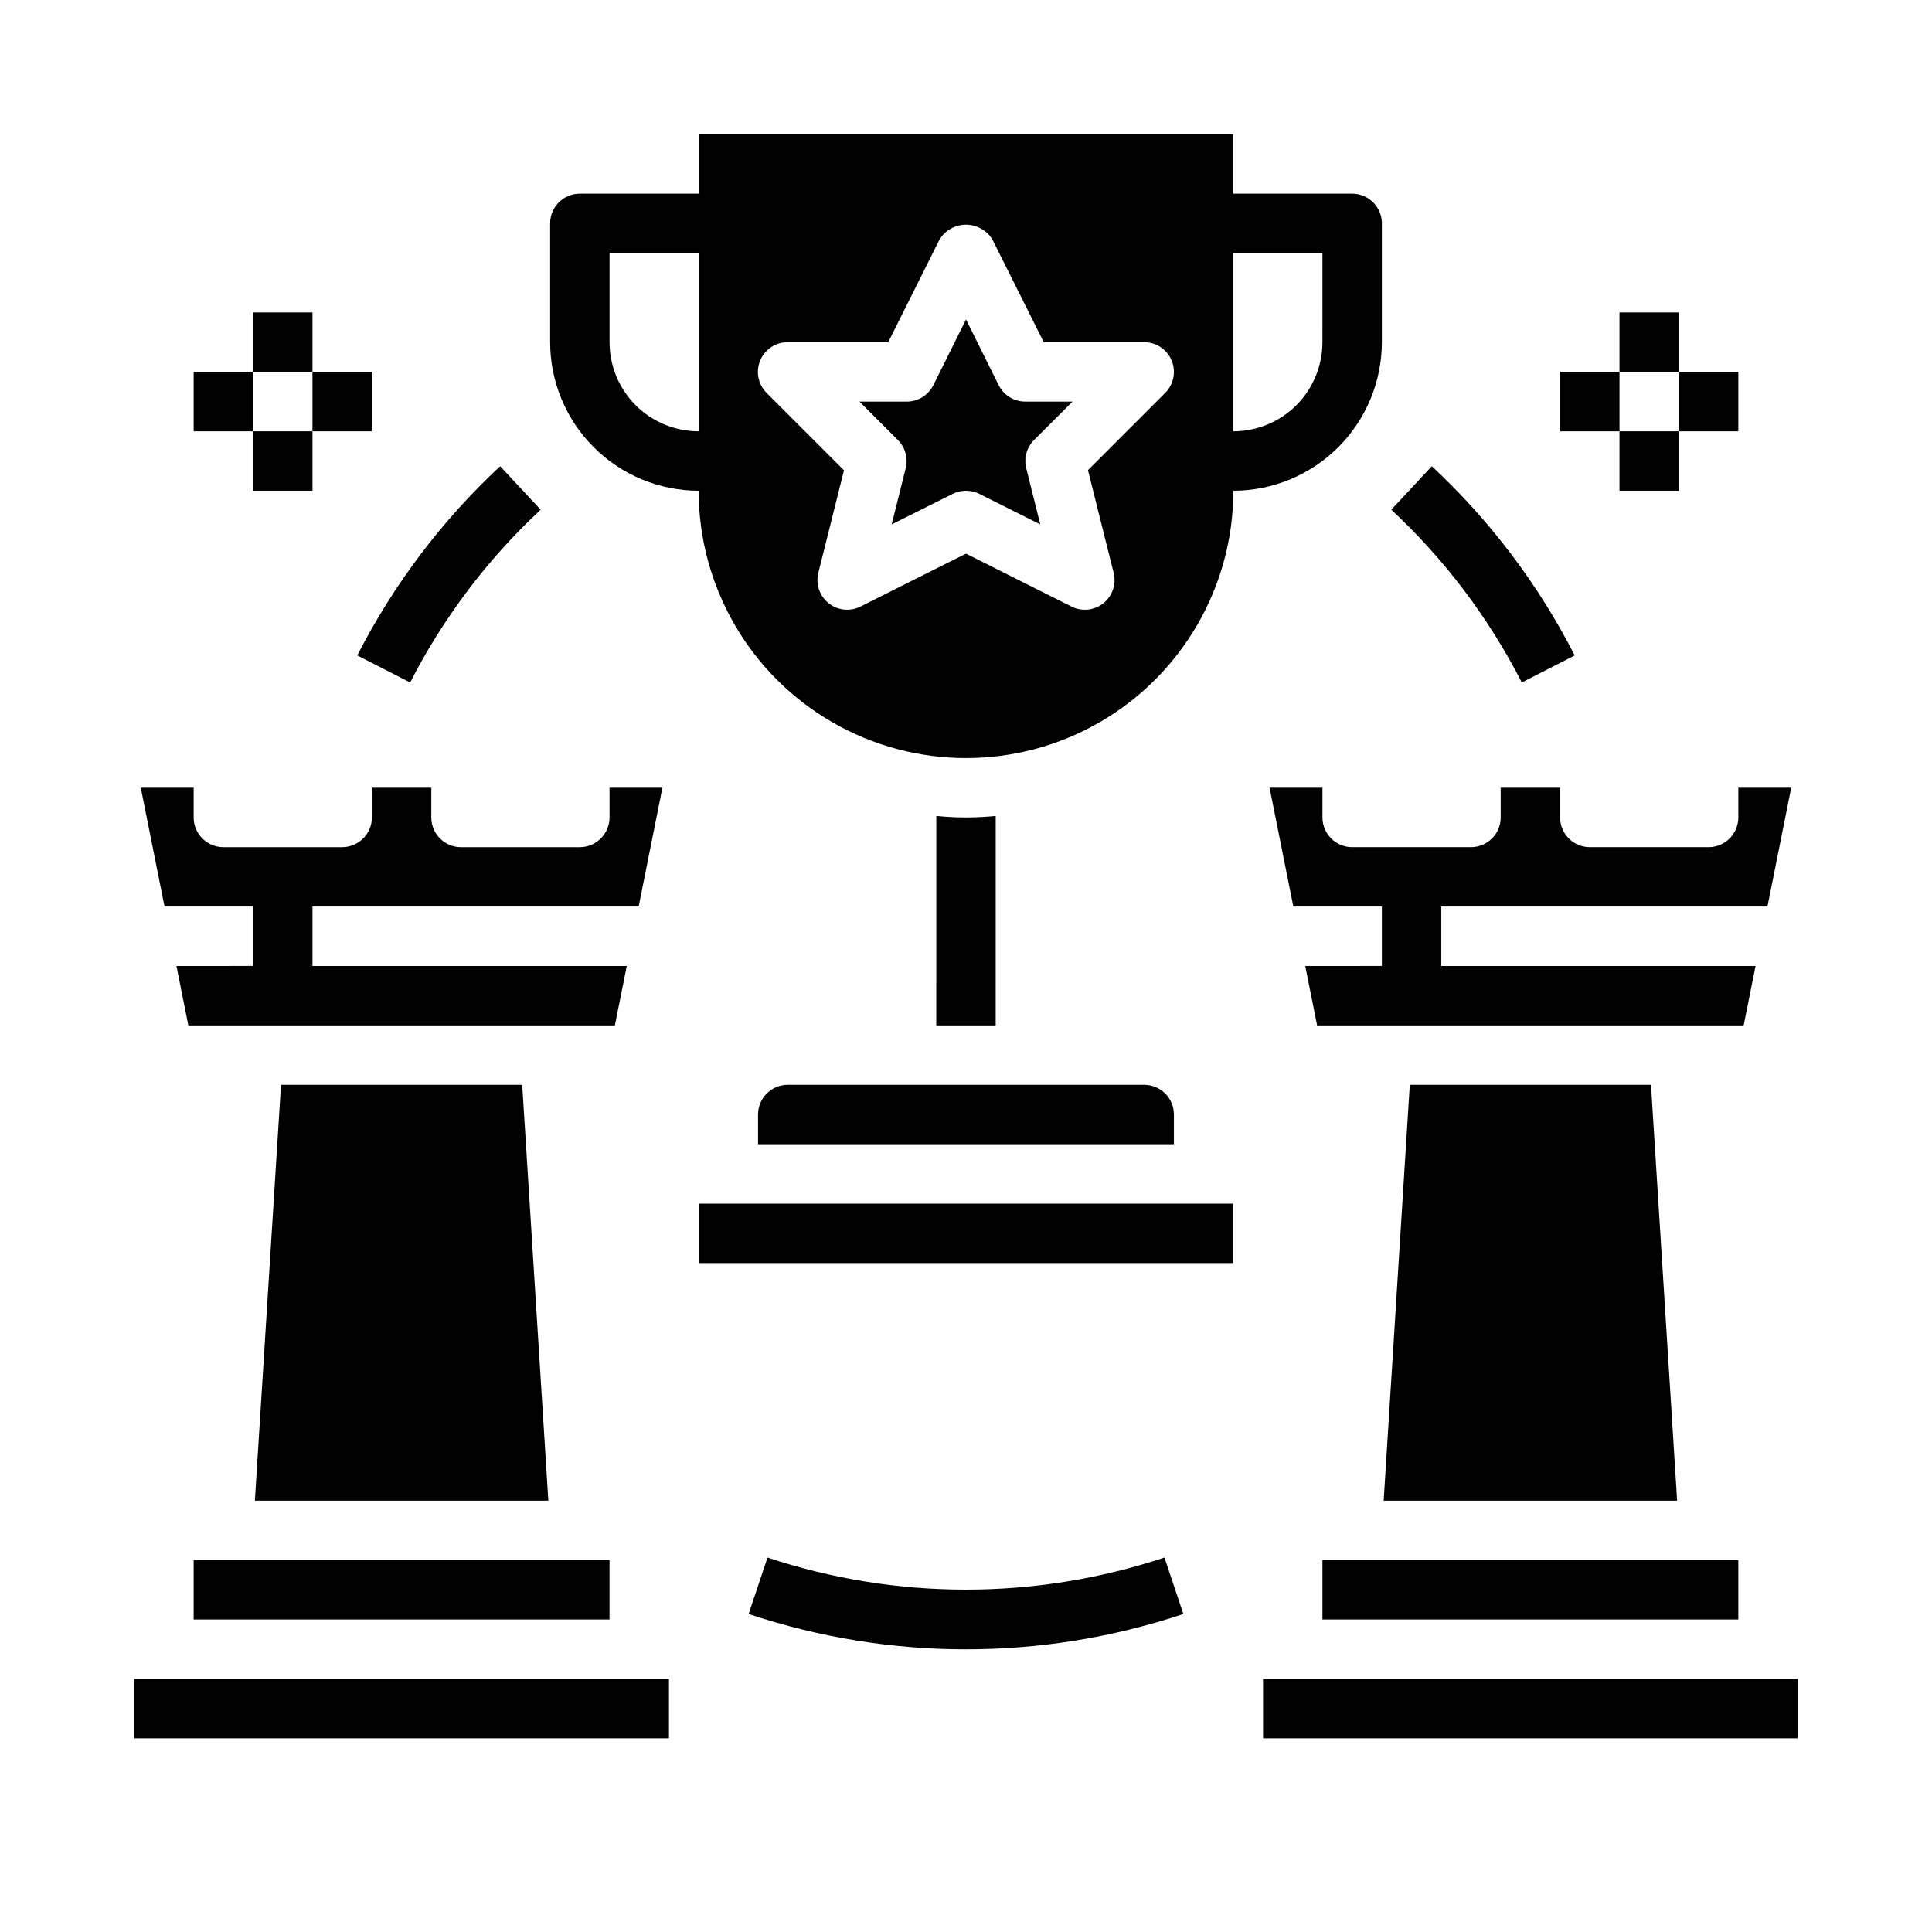
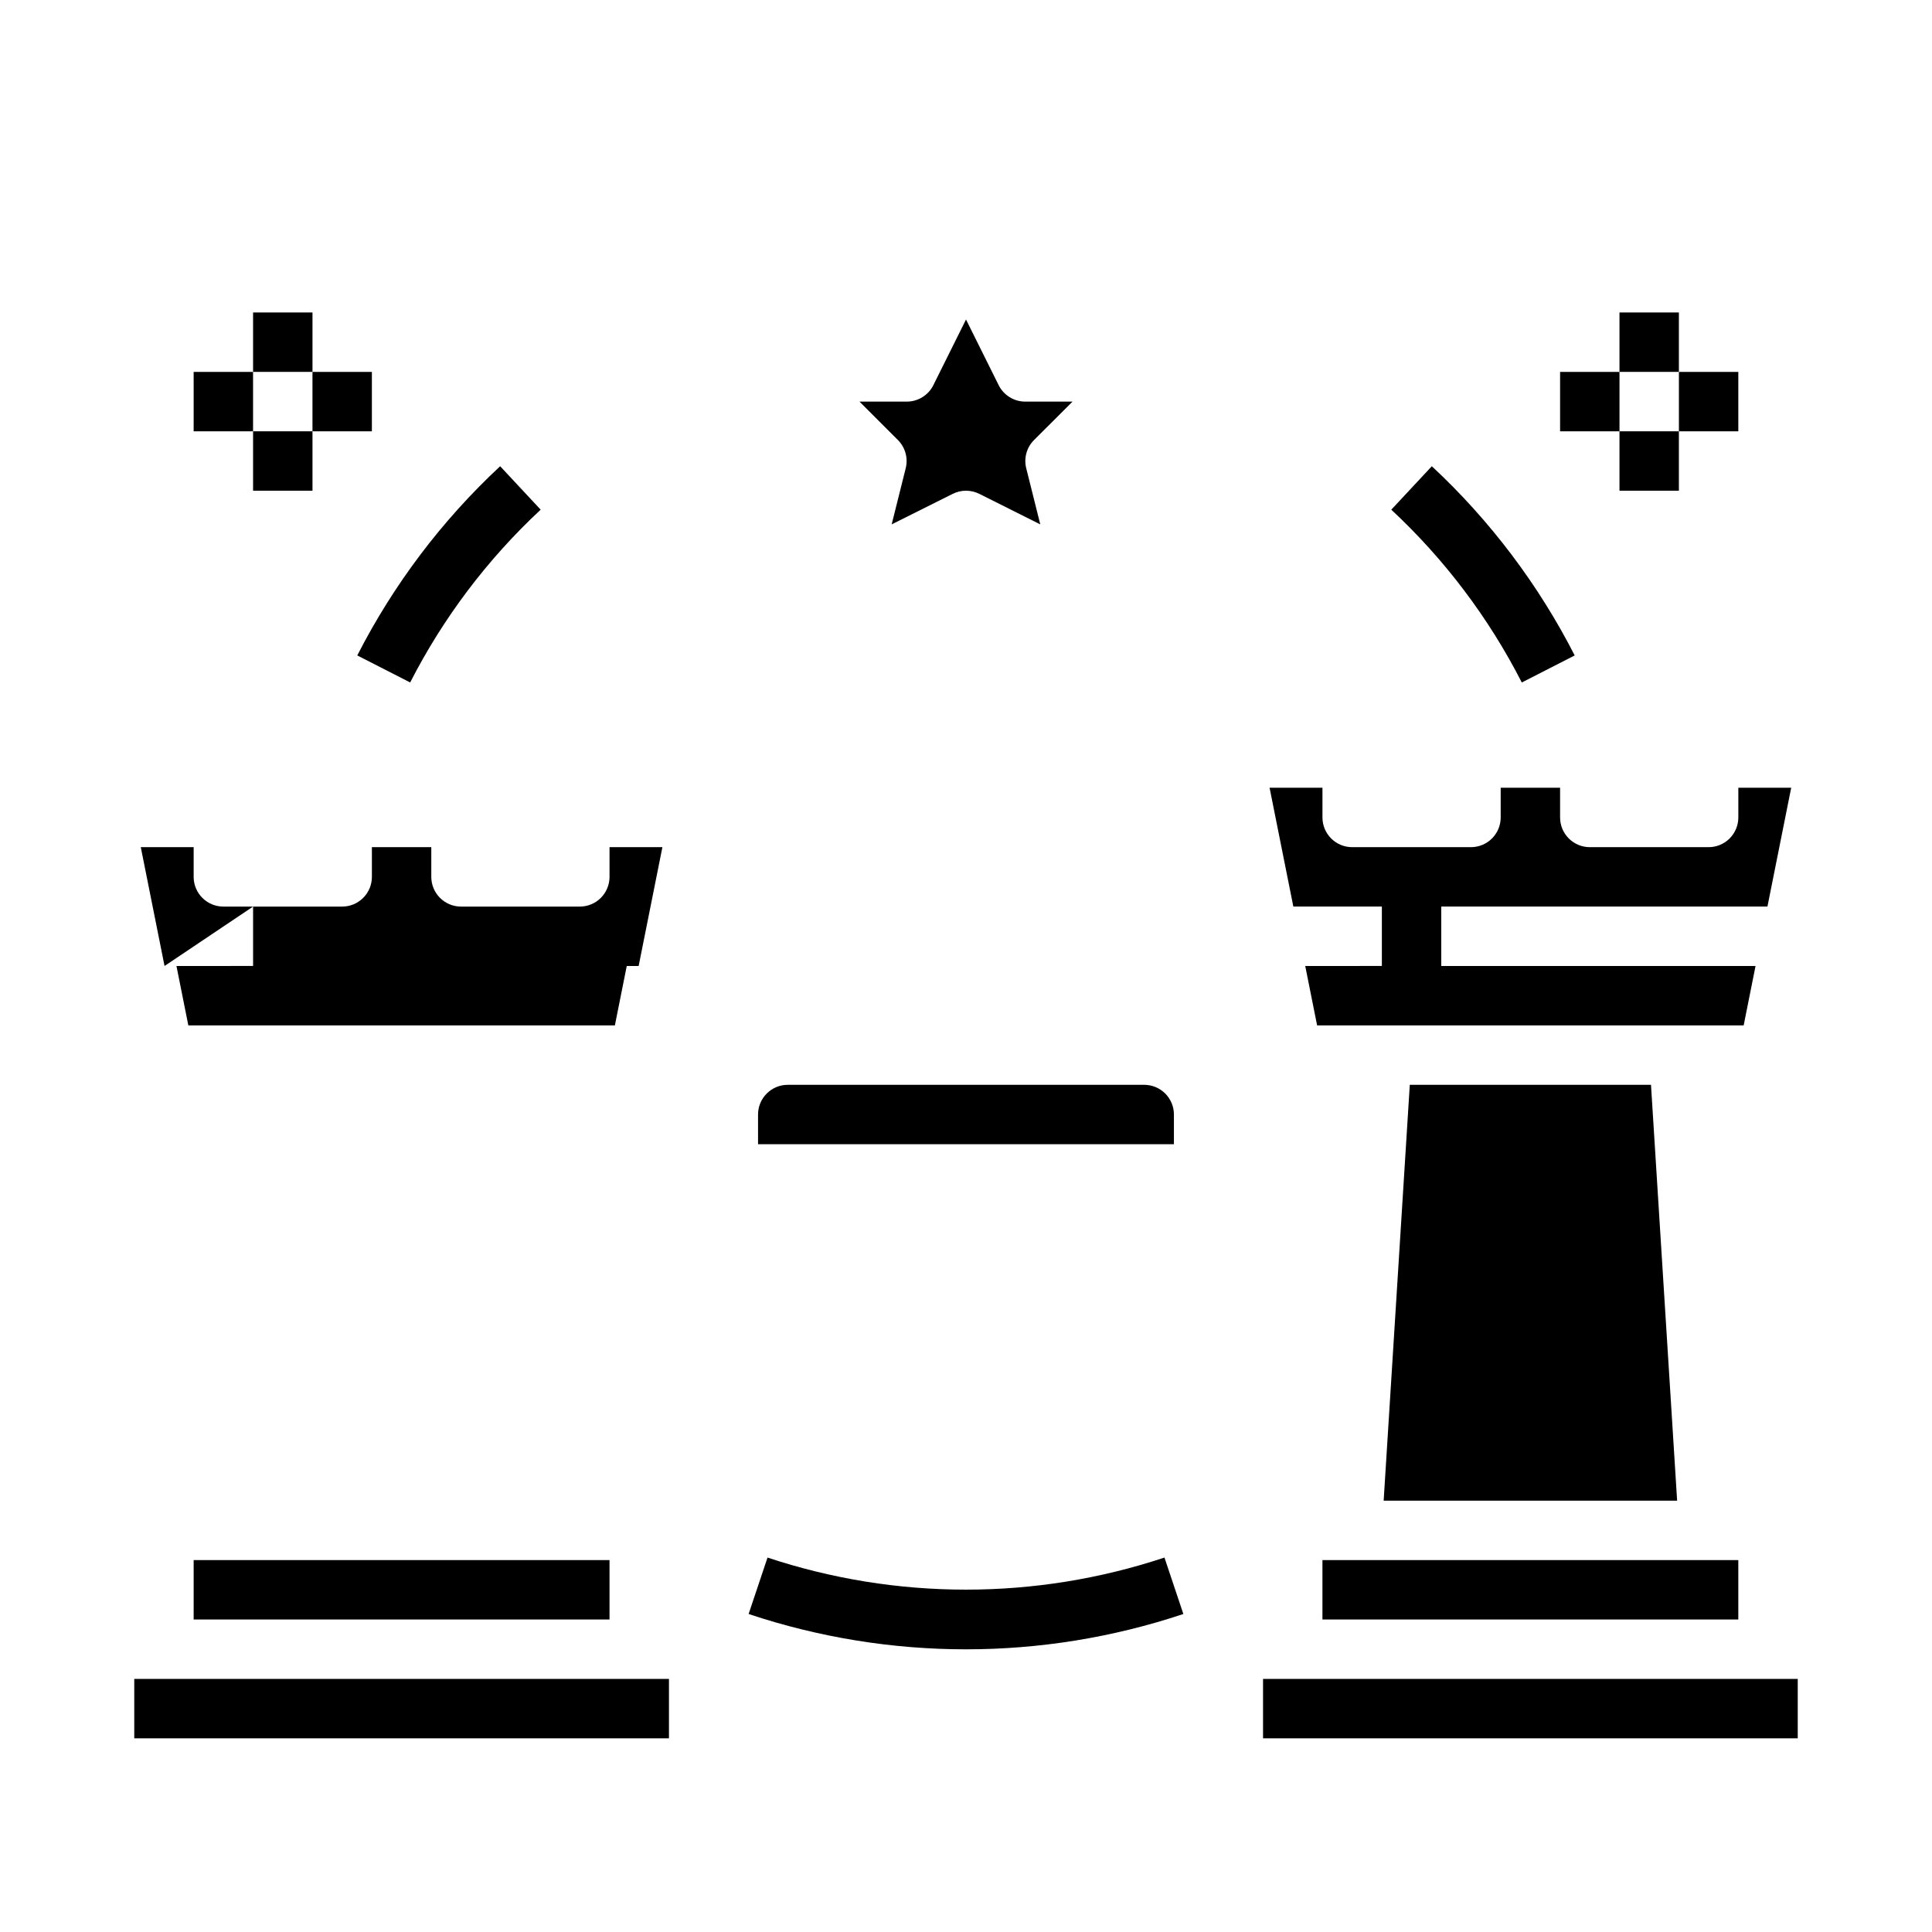
<svg xmlns="http://www.w3.org/2000/svg" fill="#000000" width="800px" height="800px" version="1.1" viewBox="144 144 512 512">
  <g>
    <path d="m195.32 557.44h110.21v15.742h-110.21z" />
-     <path d="m211.07 384.25v15.742l-20.309 0.004 3.148 15.742h113.04l3.148-15.742h-83.289v-15.746h86.438l6.297-31.488h-14.012v7.871c0 2.09-0.832 4.09-2.305 5.566-1.477 1.477-3.481 2.309-5.566 2.309h-31.488c-4.348 0-7.875-3.527-7.875-7.875v-7.871h-15.742v7.871c0 2.09-0.828 4.09-2.305 5.566-1.477 1.477-3.481 2.309-5.566 2.309h-31.488c-4.348 0-7.875-3.527-7.875-7.875v-7.871h-14.012l6.297 31.488z" />
+     <path d="m211.07 384.25v15.742l-20.309 0.004 3.148 15.742h113.04l3.148-15.742h-83.289h86.438l6.297-31.488h-14.012v7.871c0 2.09-0.832 4.09-2.305 5.566-1.477 1.477-3.481 2.309-5.566 2.309h-31.488c-4.348 0-7.875-3.527-7.875-7.875v-7.871h-15.742v7.871c0 2.09-0.828 4.09-2.305 5.566-1.477 1.477-3.481 2.309-5.566 2.309h-31.488c-4.348 0-7.875-3.527-7.875-7.875v-7.871h-14.012l6.297 31.488z" />
    <path d="m179.58 588.93h141.7v15.742h-141.7z" />
-     <path d="m218.47 431.49-6.926 110.21h77.773l-6.926-110.21z" />
    <path d="m478.72 588.93h141.7v15.742h-141.7z" />
    <path d="m612.39 384.25 6.297-31.488h-14.012v7.871c0 2.09-0.832 4.09-2.305 5.566-1.477 1.477-3.481 2.309-5.566 2.309h-31.488c-4.348 0-7.875-3.527-7.875-7.875v-7.871h-15.742v7.871c0 2.09-0.828 4.09-2.305 5.566s-3.481 2.309-5.566 2.309h-31.488c-4.348 0-7.875-3.527-7.875-7.875v-7.871h-14.012l6.297 31.488h23.461v15.742l-20.309 0.004 3.148 15.742h113.04l3.148-15.742h-83.289v-15.746z" />
    <path d="m494.46 557.44h110.21v15.742h-110.21z" />
    <path d="m517.61 431.49-6.926 110.21h77.773l-6.926-110.21z" />
-     <path d="m400 360.64c-2.676 0-5.273-0.156-7.871-0.395l-0.004 55.5h15.742l0.004-55.496c-2.598 0.234-5.195 0.391-7.871 0.391z" />
    <path d="m344.89 439.36v7.871h110.21v-7.871c0-2.09-0.828-4.09-2.305-5.566-1.477-1.477-3.477-2.305-5.566-2.305h-94.465c-4.348 0-7.871 3.523-7.871 7.871z" />
    <path d="m408.66 246.08-8.656-17.406-8.66 17.406c-1.34 2.68-4.086 4.367-7.086 4.352h-12.484l10.18 10.18c1.953 1.957 2.742 4.793 2.07 7.477l-3.723 14.879 16.184-8.094c2.215-1.105 4.82-1.105 7.035 0l16.164 8.094-3.723-14.879c-0.672-2.684 0.113-5.519 2.07-7.477l10.199-10.18h-12.484c-2.996 0.016-5.746-1.672-7.086-4.352z" />
-     <path d="m329.15 462.98h141.7v15.742h-141.7z" />
    <path d="m252.7 324.86c8.773-17.164 20.477-32.66 34.582-45.789l-10.738-11.516 0.004-0.004c-15.449 14.383-28.262 31.352-37.867 50.145z" />
    <path d="m347.4 556.77-5.008 14.957c37.391 12.48 77.824 12.48 115.21 0l-5.008-14.957c-34.148 11.336-71.051 11.336-105.2 0z" />
    <path d="m561.31 317.7c-9.602-18.793-22.418-35.762-37.863-50.145l-10.738 11.516v0.004c14.109 13.129 25.812 28.625 34.582 45.789z" />
    <path d="m211.07 226.81h15.742v15.742h-15.742z" />
    <path d="m211.07 258.3h15.742v15.742h-15.742z" />
    <path d="m195.32 242.56h15.742v15.742h-15.742z" />
    <path d="m226.81 242.56h15.742v15.742h-15.742z" />
    <path d="m573.18 226.81h15.742v15.742h-15.742z" />
    <path d="m573.18 258.3h15.742v15.742h-15.742z" />
    <path d="m557.44 242.56h15.742v15.742h-15.742z" />
    <path d="m588.93 242.56h15.742v15.742h-15.742z" />
-     <path d="m510.21 234.69v-31.488c0-2.09-0.828-4.09-2.305-5.566-1.477-1.477-3.481-2.309-5.566-2.309h-31.488v-15.742h-141.7v15.742h-31.484c-4.348 0-7.875 3.527-7.875 7.875v31.488c0.012 10.434 4.164 20.438 11.543 27.816 7.379 7.379 17.383 11.531 27.816 11.543 0 25.312 13.504 48.699 35.426 61.355s48.93 12.656 70.848 0c21.922-12.656 35.426-36.043 35.426-61.355 10.434-0.012 20.438-4.164 27.816-11.543 7.379-7.379 11.531-17.383 11.543-27.816zm-181.06 23.613c-6.262 0-12.27-2.488-16.695-6.914-4.43-4.43-6.918-10.438-6.918-16.699v-23.617h23.617zm123.64-10.18-20.469 20.469 6.793 27.16h0.004c0.77 2.988-0.277 6.152-2.68 8.09s-5.715 2.293-8.473 0.906l-27.969-14.027-27.973 14.027c-2.75 1.375-6.051 1.023-8.445-0.902-2.398-1.926-3.457-5.07-2.707-8.055l6.793-27.16-20.469-20.469v0.004c-2.277-2.25-2.969-5.652-1.746-8.609 1.223-2.961 4.113-4.883 7.312-4.867h26.625l13.562-27.137c1.48-2.481 4.156-4 7.047-4 2.887 0 5.562 1.52 7.043 4l13.566 27.137h26.621c3.184 0 6.055 1.918 7.269 4.859 1.219 2.941 0.547 6.324-1.703 8.578zm41.668-13.434c0 6.262-2.484 12.27-6.914 16.699-4.43 4.426-10.438 6.914-16.699 6.914v-47.23h23.617z" />
  </g>
</svg>